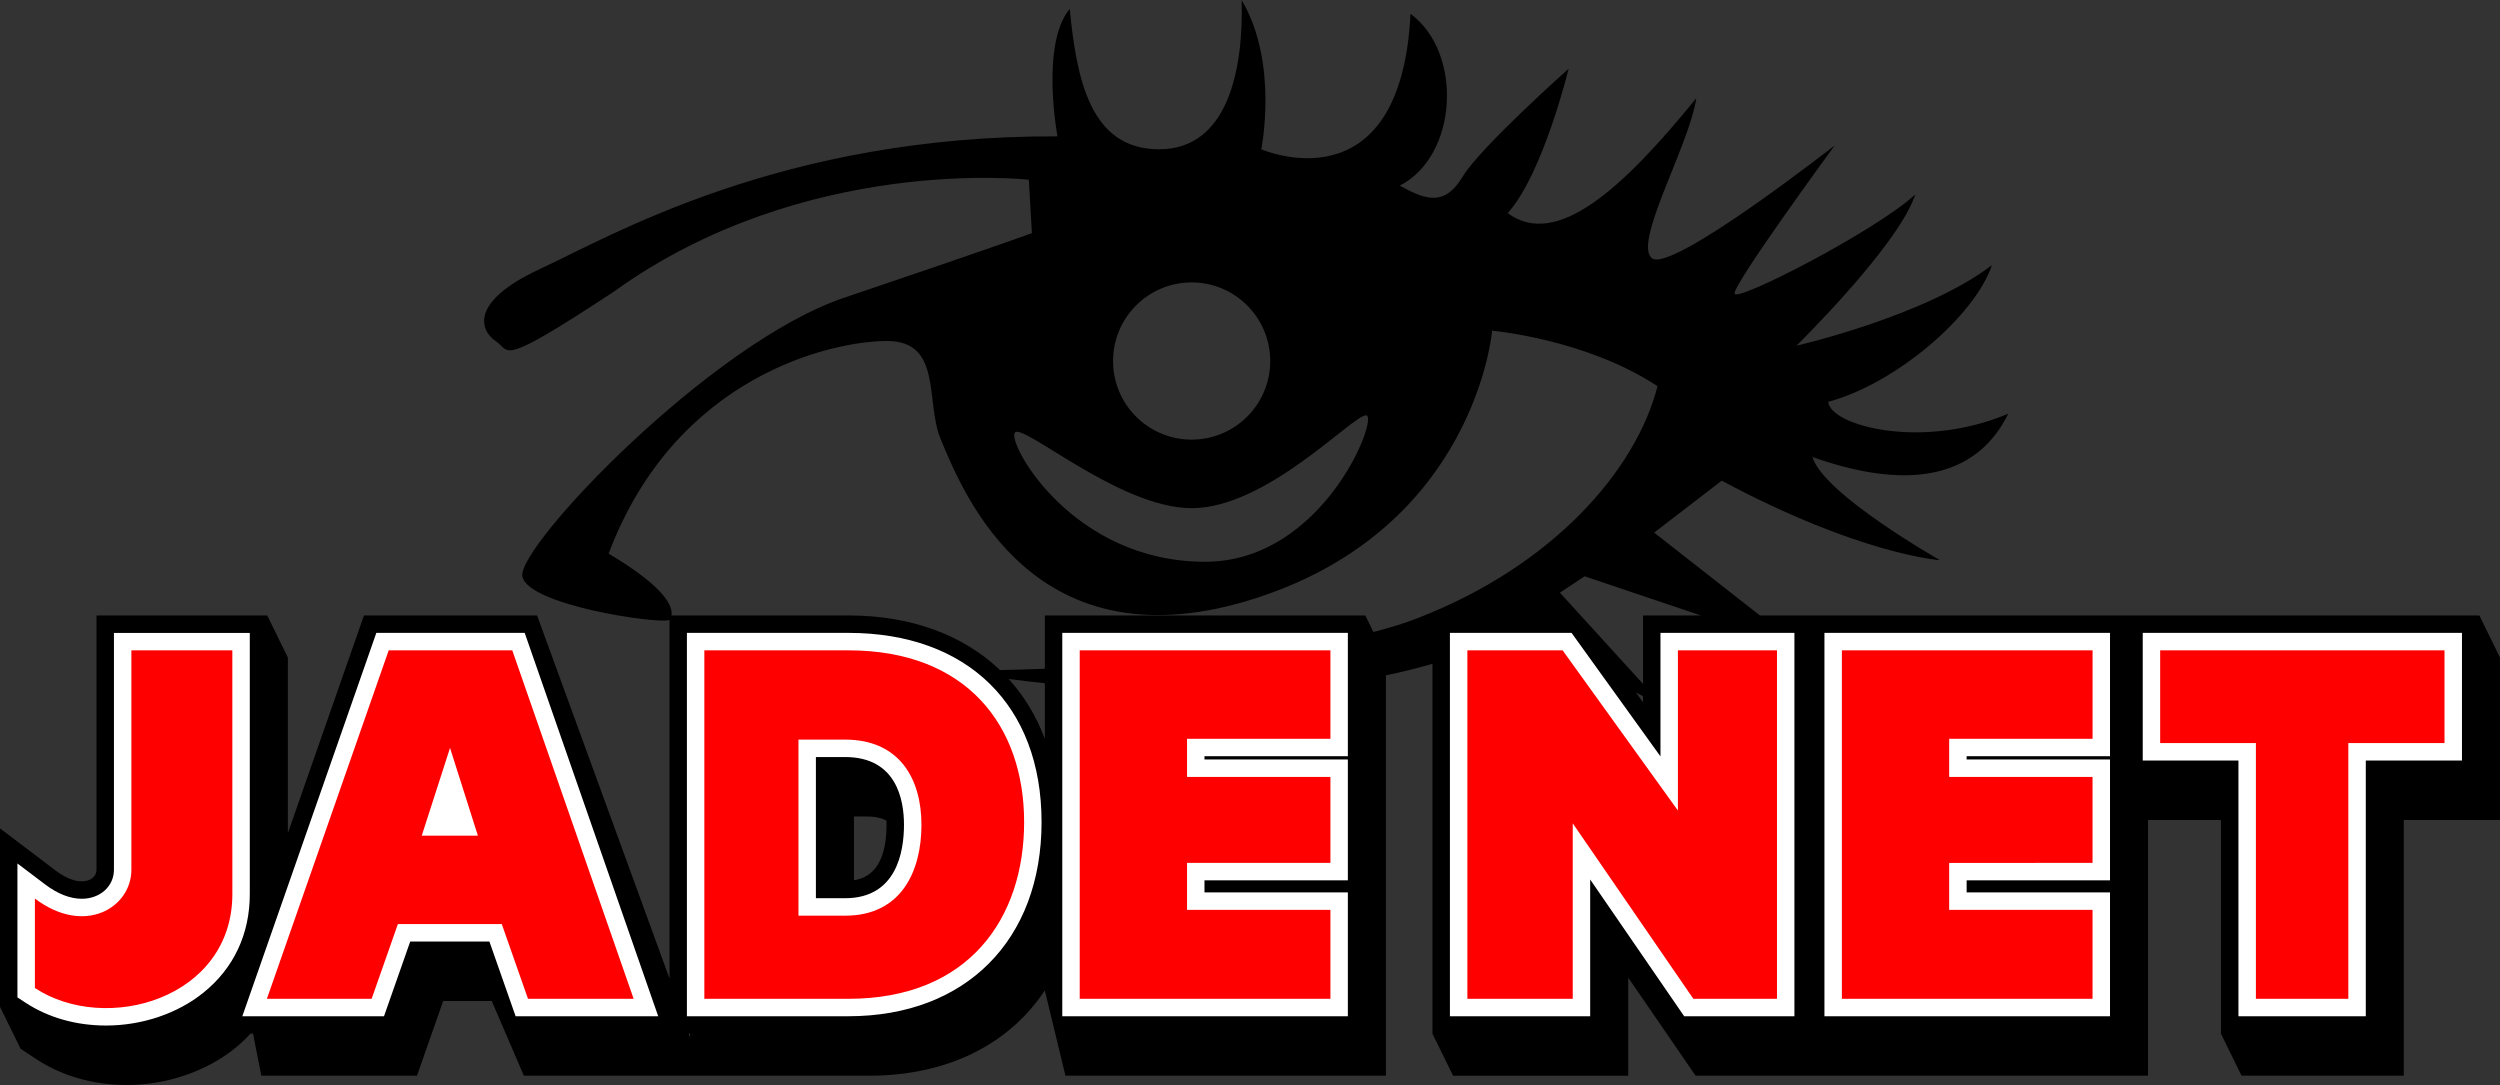
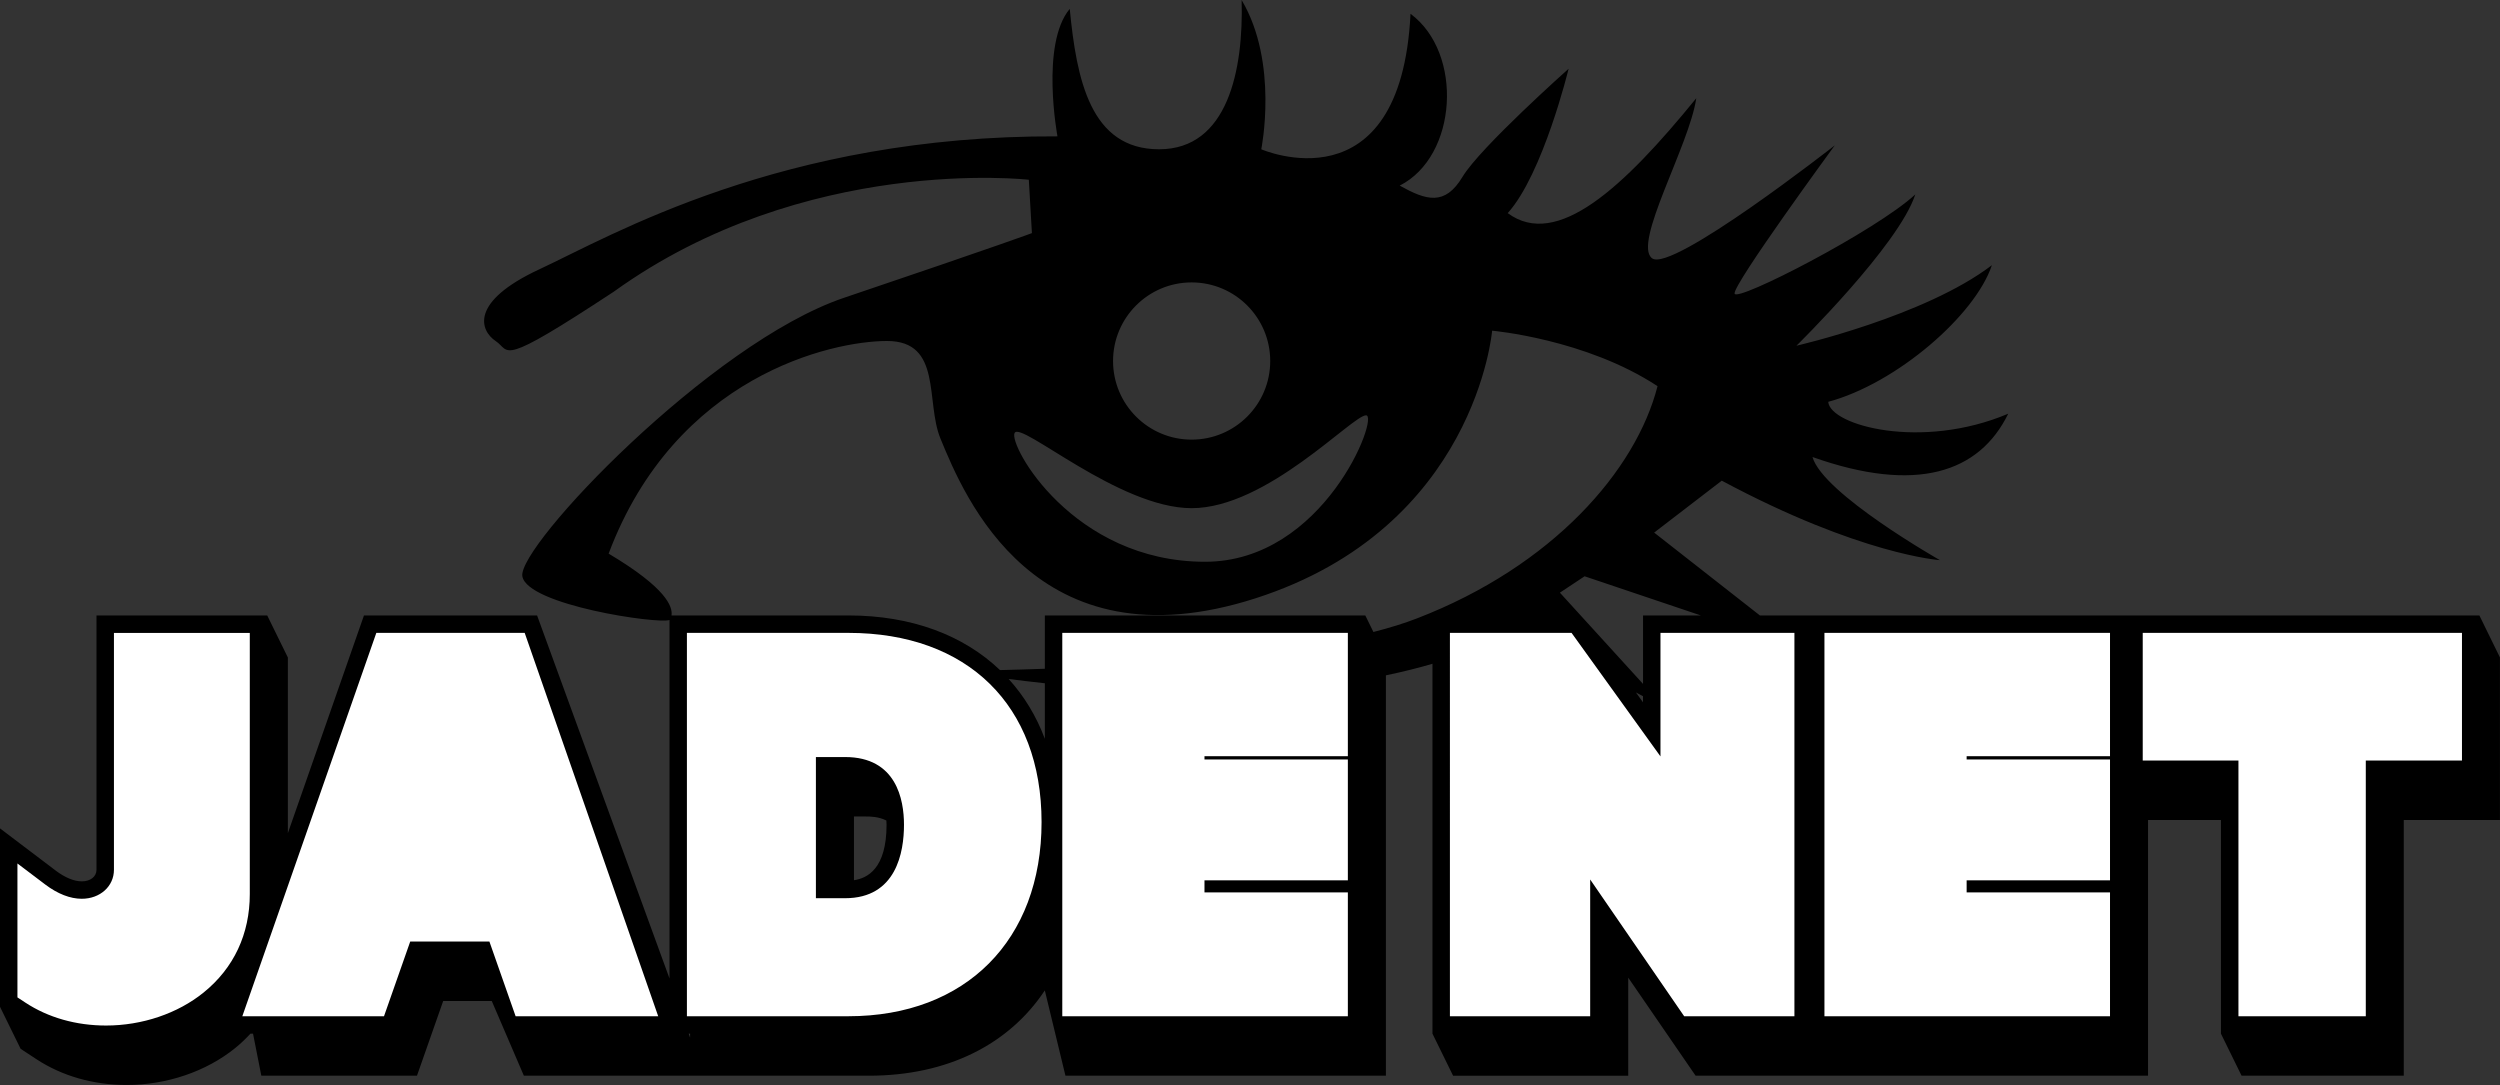
<svg xmlns="http://www.w3.org/2000/svg" id="_x5B_artwork_x5D_" x="0px" y="0px" viewBox="0 0 973.49 422.49" style="enable-background:new 0 0 973.49 422.49;" xml:space="preserve">
  <rect x="0" y="0" width="973.49" height="422.49" fill="#333333" stroke="none" />
  <style type="text/css">	.st0{fill:#FFFFFF;}	.st1{fill:#FF0000;}</style>
  <path d="M965.46,239.65H685.3l-41.18-32.26c0,0,12.27-9.46,26.33-20.22c53.98,28.91,84.95,30.95,84.95,30.95  s-45.55-25.83-49.63-40.16c40.41,14.33,64.98,6.16,76.23-16.87c-33.78,14.31-69.33,4.6-70.1-4.62c26.6-7.15,57.24-33.71,63.73-53.21  c-25.99,19.88-76.1,31.36-76.1,31.36s39.78-39.01,46.28-58.91c-15.31,14.15-69.6,42.07-70.37,38.63  c-0.77-3.44,39.01-57.73,39.01-57.73s-63.48,49.72-71.14,43.97c-7.65-5.73,14.54-43.97,17.21-62.33  c-28.3,34.8-54.29,58.89-73.42,44.74c13.77-15.28,23.71-56.22,23.71-56.22s-34.41,30.61-41.3,42.07  c-6.88,11.48-14.15,9.19-24.47,3.44c22.57-11.46,24.86-51.62,4.21-66.9c-3.83,76.48-58.12,52.75-58.12,52.75s6.88-33.64-7.65-58.12  c0.77,27.15-5.34,58.12-32.13,58.12c-26.76,0-32.13-27.15-34.8-54.68c-11.48,13.77-4.78,49.65-4.78,49.65  c-107.25-0.48-173.97,38.87-201.59,51.69c-27.6,12.79-23.18,24-17.18,28.01c6,3.98,0.38,10.8,46.01-19.22  c74.4-53.59,161.61-43.58,161.61-43.58l1.2,20.78c0,0-10.75,4.08-73.22,25.2c-52.01,17.61-127.2,96.81-125.2,108.43  c1.93,11.22,52.8,18.68,57.3,17.01v139.59l-51.56-141.34h-67.42l-29.63,84.76v-68.4l-8.03-16.36H37.57v99.03  c0,2.65-2.36,4.5-5.73,4.5c-2.96,0-6.53-1.47-10.06-4.13L0,322.57v69.47l8.03,16.36l6.12,4.02c10.01,6.58,22.18,10.06,35.19,10.06h0  c15.55,0,30.95-5.23,42.23-14.36c2.17-1.75,4.12-3.65,5.95-5.61h1.01l3.23,16.36h60.61l10.21-29.09h18.91l12.5,29.09h134.39  c30.6,0,54.54-12.2,68.47-33.21l8.03,33.21h124.79v-155.9c6.77-1.4,12.8-2.94,18.13-4.5v144.04l8.03,16.36h68.2V380.7l26.23,38.17  h176.18V319.3h28.39v83.21l8.03,16.36h63.16V319.3h37.45v-63.29L965.46,239.65z M464.01,109.97c16.91,0,30.61,13.72,30.61,30.61  c0,16.91-13.7,30.61-30.61,30.61c-16.89,0-30.59-13.7-30.59-30.61C433.42,123.69,447.12,109.97,464.01,109.97z M395.09,168.58  c2.49-4.66,40.6,29.3,68.92,29.3c29.27,0,62.62-36.16,67.92-36.16c5.3,0-16.28,57.03-62.69,57.03  C417.73,218.76,392.6,173.27,395.09,168.58z M268.72,404.05l-0.54-1.54h0.54V404.05z M332.53,342.75v-24.81h4.59  c1.71,0,4.92,0.01,8.03,1.56c0.02,0.56,0.07,1.07,0.07,1.66C345.22,338.36,337.68,341.99,332.53,342.75z M392.76,264.39  c4.21,0.55,8.94,1.11,14.1,1.67v21.64C403.54,278.83,398.78,271.02,392.76,264.39z M534.8,246.09l-3.16-6.44H406.86v20.76  c-6.54,0.24-12.44,0.4-17.46,0.52c-14.24-13.61-34.5-21.28-59.03-21.28h-68.88c0.5-3.4-1.96-10.67-24.49-24.07  c26.01-69.15,86.8-82.8,108.4-82.8c21.62,0,14.9,23.59,20.81,37.99c9.21,22.39,36.84,89.77,122.65,62.22  c85.81-27.53,92.17-104.22,92.17-104.22s36.41,3.19,64.41,21.6c-8.4,32.81-40.8,70.01-93.6,90.4  C546.78,242.74,541.05,244.5,534.8,246.09z M637.01,269.63l2.77,1.47v2.38L637.01,269.63z M639.79,239.65v26.66l-32.37-35.53  l9.62-6.38l45.29,15.26H639.79z" />
  <path class="st0" d="M41.31,399.34c-11.68,0-22.56-3.09-31.46-8.95l-3.06-2.01v-52.15l10.89,8.24c4.77,3.6,9.66,5.51,14.16,5.51  c7.14,0,12.53-4.85,12.53-11.29v-92.24h52.9v101.69c0,15.57-6.22,28.84-17.99,38.35C69.18,394.66,55.34,399.34,41.31,399.34  C41.31,399.34,41.31,399.34,41.31,399.34z M871.64,395.72v-99.57h-37.27v-49.71h124.31v49.71h-37.45v99.57H871.64z M710.43,395.72  V246.44h111.2v48.03H765.8v1.27h55.83v47.06H765.8v4.7h55.83v48.22H710.43z M655.81,395.72l-36.6-53.25v53.25h-54.62V246.44h47.37  l34.62,48.1v-48.1h52.16v149.28H655.81z M413.65,395.72V246.44h111.2v48.03h-55.83v1.27h55.83v47.06h-55.83v4.7h55.83v48.22H413.65z   M267.48,395.72V246.44h62.88c46.4,0,75.22,28.23,75.22,73.67c0,45.93-29.52,75.61-75.22,75.61H267.48z M329.09,349.76  c19.94,0,22.92-17.92,22.92-28.6c0-9.85-2.98-26.37-22.92-26.37h-11.38v54.97H329.09z M200.78,395.72l-10.21-29.09h-30.83  l-10.21,29.09H94.36l52.18-149.28h57.77l51.99,149.28H200.78z" />
-   <path class="st1" d="M195.39,359.84h-40.46l-10.21,29.09h-40.79l47.43-135.69h48.12l47.26,135.69H205.6L195.39,359.84z   M175.24,291.23l-11.01,34.17h21.85L175.24,291.23z M330.36,253.24c46.18,0,68.43,29.47,68.43,66.88s-21.5,68.81-68.43,68.81h-56.09  V253.24H330.36z M310.92,356.56h18.18c22.02,0,29.71-17.51,29.71-35.4c0-17.88-8.56-33.16-29.71-33.16h-18.18V356.56z   M653.37,315.61v-62.37h38.58v135.69h-32.57l-46.96-68.33v68.33h-41.03V253.24h37.09L653.37,315.61z M814.84,388.93h-97.62V253.24  h97.62v34.44H759v14.86h55.83v33.47H759v18.28h55.83V388.93z M518.06,388.93h-97.62V253.24h97.62v34.44h-55.83v14.86h55.83v33.47  h-55.83v18.28h55.83V388.93z M878.43,289.36h-37.27v-36.13h110.72v36.13h-37.45v99.57h-35.99V289.36z M90.47,253.24H51.16  c0,0,0,70.77,0,85.45c0,14.68-18.16,25.88-37.57,11.2c0,12.94,0,34.84,0,34.84c27.62,18.16,76.89,4.21,76.89-36.58  C90.47,291.16,90.47,253.24,90.47,253.24z" />
</svg>